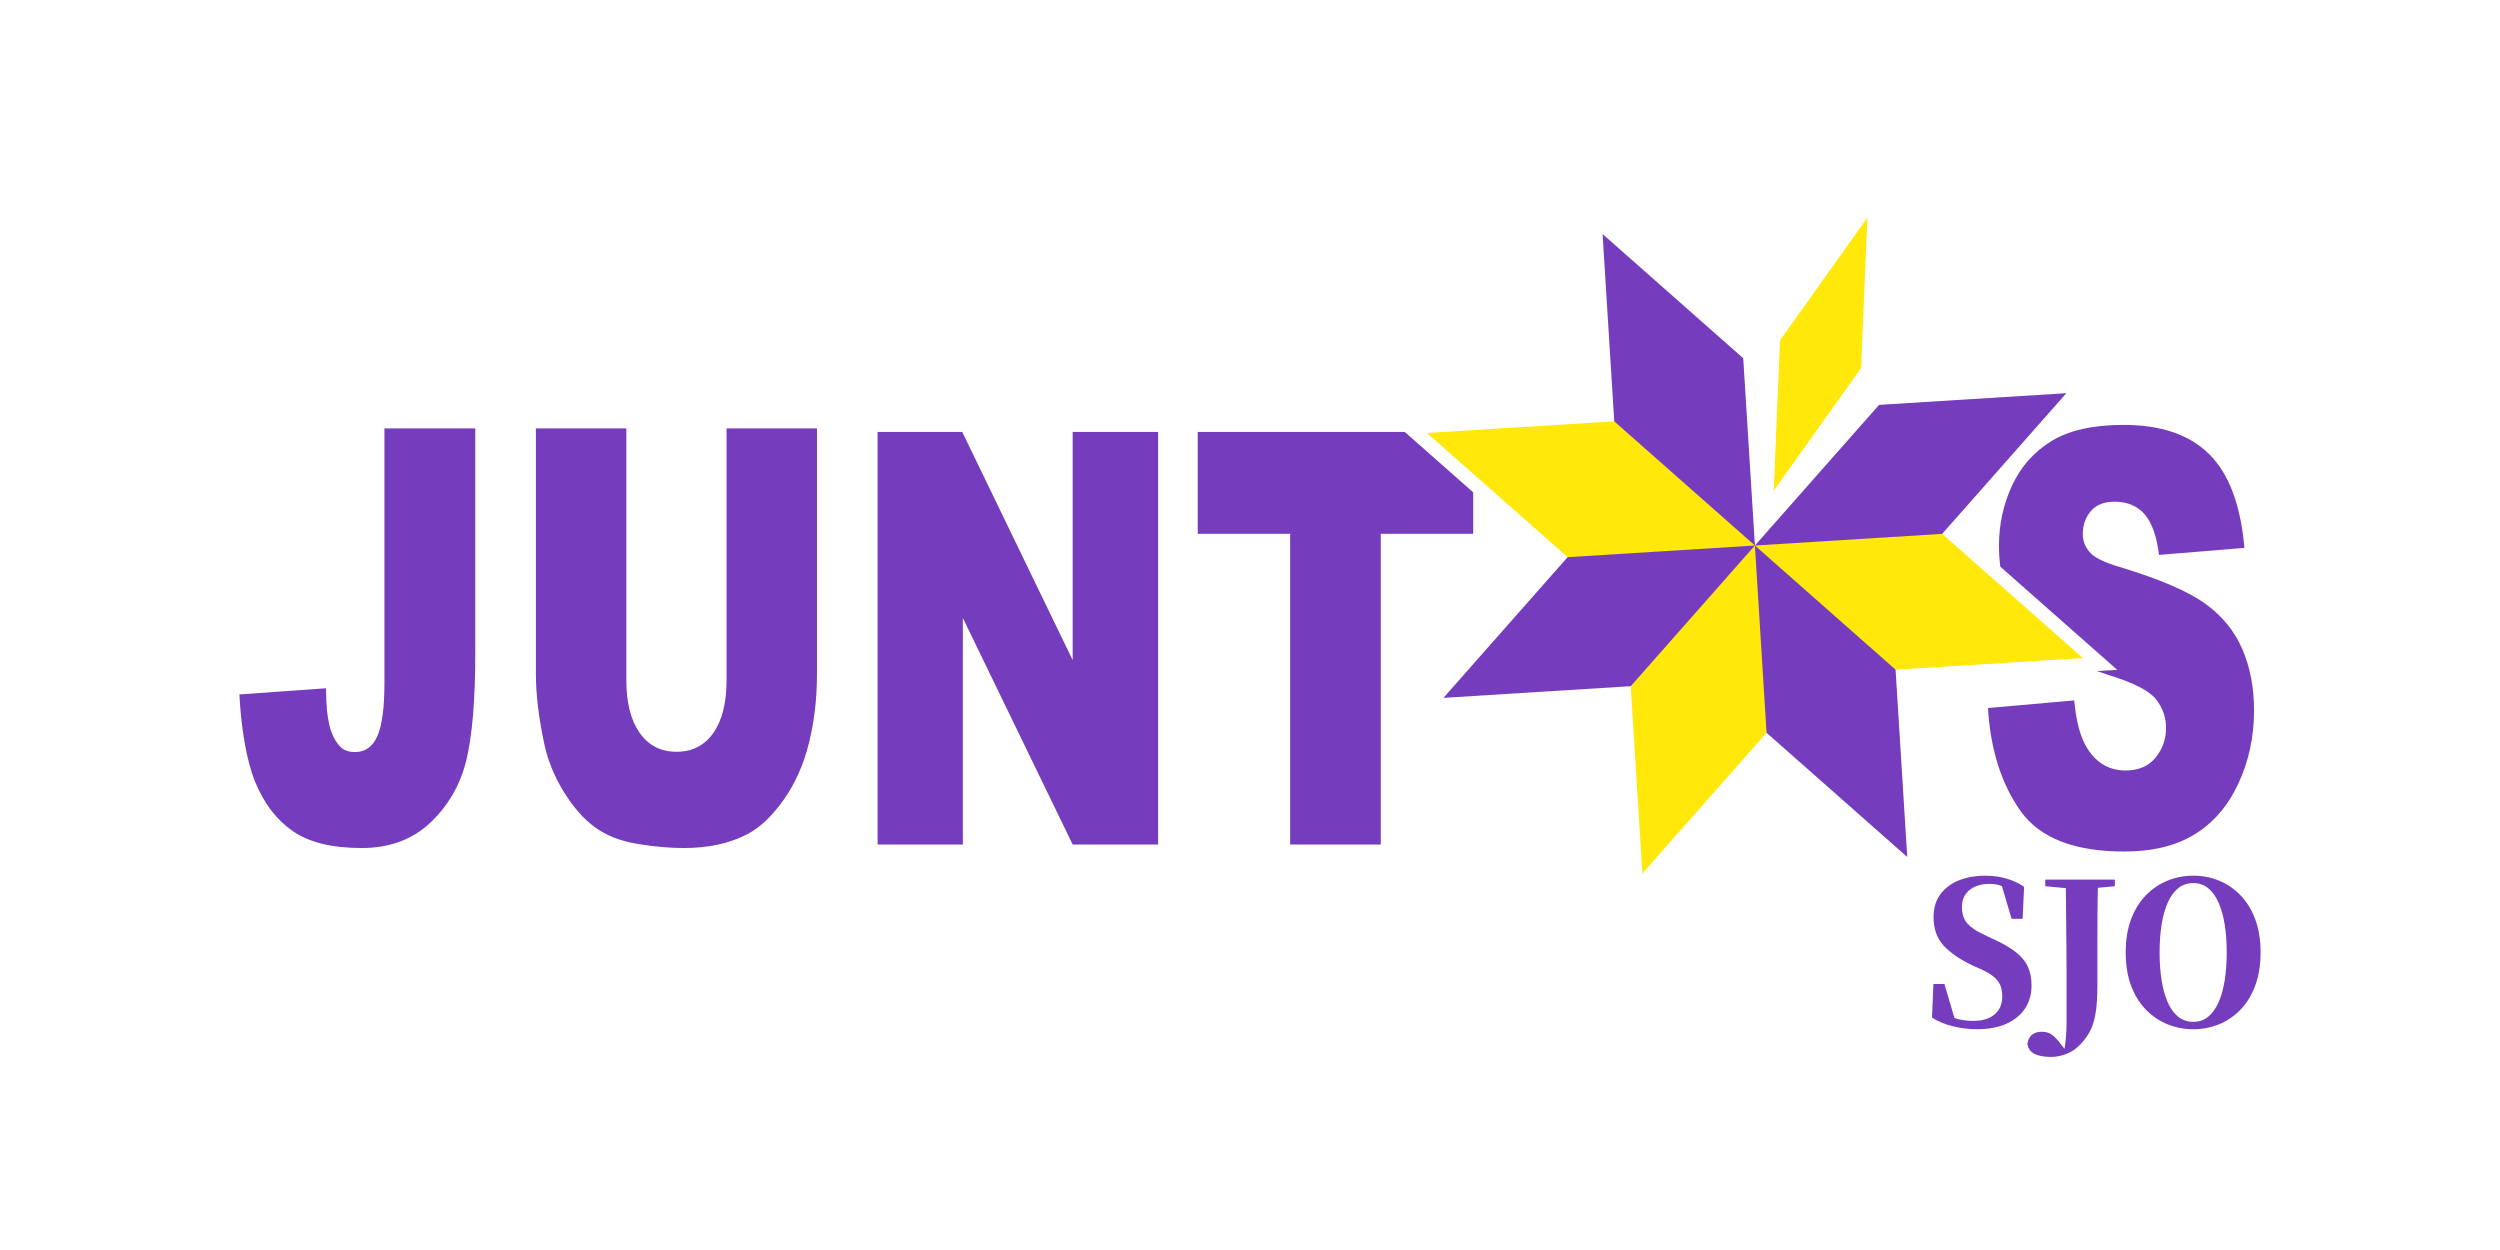
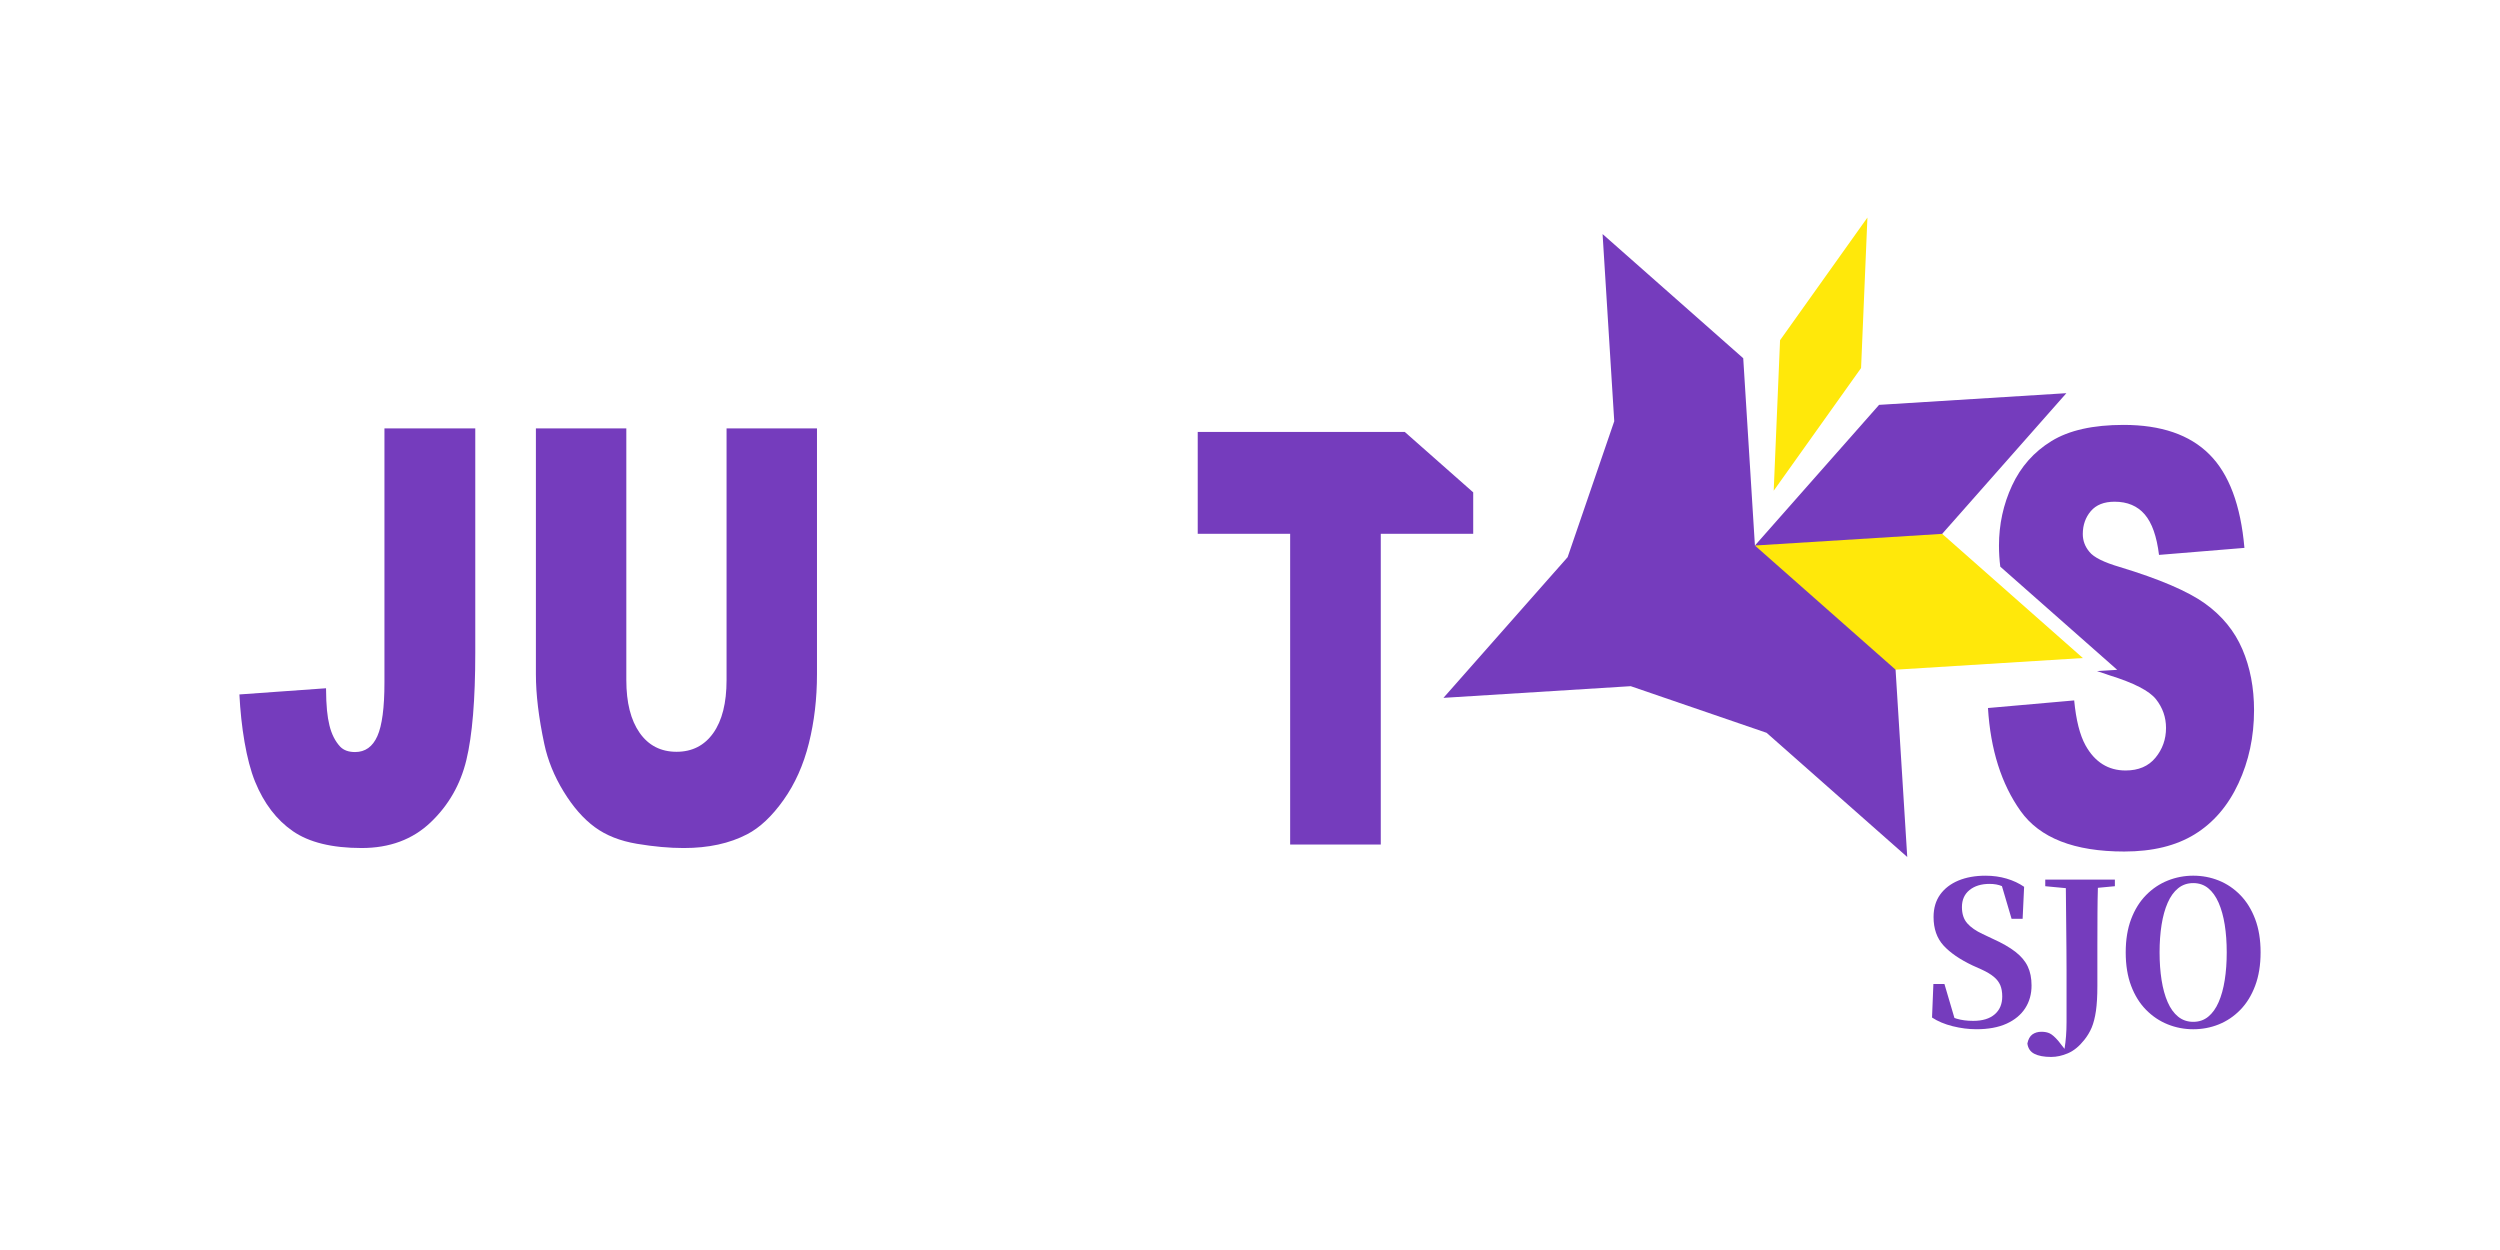
<svg xmlns="http://www.w3.org/2000/svg" version="1.1" viewBox="0 0 720 360" fill="#753cbd">
  <path d="M0,0h720v360H0z" fill="#fff" />
  <path d="m110.721,123.379h26.159v64.558c0,13.554-.855,23.868-2.564,30.942-1.709,7.074-5.148,13.067-10.314,17.981-5.167,4.914-11.783,7.371-19.85,7.371-8.527,0-15.135-1.621-19.821-4.863-4.687-3.242-8.307-7.983-10.861-14.226-2.555-6.24-4.062-15.953-4.523-25.141l24.949-1.782c.038,5.242.364,8.133.979,10.672.614,2.541,1.651,4.594,3.111,6.16.999,1.027,2.42,1.54,4.264,1.54,2.919,0,5.061-1.524,6.425-4.576,1.363-3.049,2.045-8.192,2.045-15.427v-73.21Z" />
  <path d="m209.249,123.379h26.043v70.795c0,7.021-.778,13.648-2.333,19.885-1.556,6.237-3.996,11.692-7.317,16.363-3.323,4.671-6.809,7.951-10.458,9.841-5.07,2.646-11.159,3.969-18.265,3.969-4.111,0-8.595-.405-13.454-1.215-4.86-.812-8.922-2.416-12.186-4.82-3.266-2.402-6.252-5.817-8.96-10.245s-4.562-8.991-5.56-13.689c-1.613-7.56-2.42-14.256-2.42-20.088v-70.795h26.043v72.48c0,6.479,1.277,11.542,3.832,15.186,2.554,3.645,6.098,5.466,10.631,5.466,4.494,0,8.018-1.795,10.573-5.385,2.554-3.591,3.832-8.68,3.832-15.267v-72.48Z" />
-   <path d="m252.752,124.392h24.373l31.806,65.74v-65.74h24.603v118.826h-24.603l-31.633-65.244v65.244h-24.545v-118.826Z" />
  <polygon points="424.284 141.8 424.284 153.73 397.664 153.73 397.664 243.22 371.564 243.22 371.564 153.73 344.944 153.73 344.944 124.39 404.564 124.39 424.284 141.8" />
  <path d="m649.164,204.55c0,7.62-1.5,14.65-4.5,21.08-2.99,6.43-7.18,11.31-12.56,14.63-5.37,3.32-12.15,4.98-20.34,4.98-14.36,0-24.31-3.89-29.84-11.67-5.53-7.78-8.66-17.67-9.39-29.66l24.83-2.19c.54,5.67,1.63,10,3.28,12.97,2.69,4.81,6.53,7.21,11.53,7.21,3.72,0,6.6-1.23,8.61-3.69,2.02-2.46,3.03-5.31,3.03-8.55,0-3.08-.96-5.83-2.88-8.27-1.93-2.43-6.38-4.72-13.37-6.89-1.25-.4-2.46-.81-3.63-1.23l5.82-.36-33.67-29.71c-.25-1.93-.38-3.96-.38-6.06,0-6.11,1.25-11.88,3.77-17.31,2.52-5.43,6.3-9.7,11.35-12.8,5.05-3.11,11.97-4.66,20.77-4.66,10.8,0,19.03,2.82,24.69,8.47,5.67,5.64,9.04,14.63,10.11,26.95l-24.6,2.02c-.65-5.35-2.03-9.24-4.12-11.67-2.09-2.43-4.98-3.65-8.67-3.65-3.04,0-5.32.91-6.86,2.72-1.53,1.81-2.3,4.01-2.3,6.6,0,1.9.63,3.6,1.9,5.11,1.23,1.57,4.15,3.03,8.76,4.38,11.41,3.46,19.58,6.96,24.51,10.49,4.94,3.54,8.53,7.93,10.78,13.18,2.25,5.24,3.37,11.1,3.37,17.58Z" />
  <polygon points="559.351 153.748 545.924 192.874 549.286 246.811 508.776 211.047 469.65 197.62 415.713 200.982 451.477 160.462 464.894 121.346 464.904 121.346 461.542 67.409 502.051 103.173 505.414 157.11 541.178 116.6 595.114 113.238 559.351 153.748" />
  <g fill="#ffe80a">
-     <polygon points="508.768 211.043 473.006 251.556 469.649 197.621 505.411 157.107 508.768 211.043" />
    <polygon points="559.347 153.751 599.861 189.512 545.926 192.869 505.411 157.108 559.347 153.751" />
    <polygon points="512.656 97.987 537.817 62.657 535.989 105.992 510.828 141.321 512.656 97.987" />
-     <polygon points="451.476 160.463 410.962 124.701 464.898 121.344 505.412 157.106 451.476 160.463" />
  </g>
  <path d="m585.084,283.84c0,2.47-.61,4.65-1.83,6.54-1.23,1.89-3.02,3.37-5.37,4.44-2.36,1.07-5.26,1.6-8.69,1.6-2.23,0-4.5-.29-6.82-.87s-4.3-1.41-5.95-2.5l.39-9.66h3.18l2.88,9.78c.22.08.44.16.65.22,1.37.41,2.95.62,4.74.62,2.7,0,4.77-.63,6.22-1.89,1.44-1.25,2.16-2.96,2.16-5.14,0-1.27-.19-2.36-.57-3.26-.39-.9-1.01-1.7-1.87-2.41-.85-.71-2.01-1.41-3.48-2.08l-2.63-1.18c-3.65-1.73-6.43-3.64-8.35-5.73-1.92-2.1-2.88-4.84-2.88-8.21,0-2.55.63-4.7,1.89-6.46,1.26-1.76,3.02-3.11,5.26-4.05,2.25-.93,4.85-1.4,7.81-1.4,2.16,0,4.18.28,6.08.84,1.9.56,3.58,1.35,5.04,2.36l-.43,9.22h-3.18l-2.78-9.42c-1.01-.43-2.21-.64-3.58-.64-2.37,0-4.29.59-5.75,1.77-1.46,1.18-2.19,2.82-2.19,4.91,0,1.95.51,3.51,1.53,4.67,1.02,1.16,2.5,2.19,4.44,3.09l2.85,1.35c2.74,1.23,4.93,2.49,6.57,3.76,1.65,1.28,2.83,2.68,3.56,4.22.74,1.54,1.1,3.37,1.1,5.51Z" />
  <path d="m609.084,253.32v1.91l-4.89.46c-.07,2.35-.11,4.74-.12,7.16-.02,3.24-.03,6.49-.03,9.75v11.4c0,2.85-.14,5.23-.41,7.14-.28,1.91-.69,3.51-1.23,4.81-.55,1.29-1.27,2.48-2.14,3.56-1.46,1.84-3.02,3.11-4.69,3.83-1.66.71-3.27,1.06-4.85,1.06-2.04,0-3.65-.3-4.82-.9-1.17-.59-1.84-1.59-2.02-2.97.25-1.24.74-2.11,1.45-2.62.71-.5,1.58-.76,2.6-.76.95,0,1.75.16,2.41.48.66.32,1.46,1.02,2.41,2.11l1.83,2.33c.38-2.34.58-4.89.58-7.64v-15.15c0-1.61-.01-3.57-.03-5.87-.01-2.3-.04-5.09-.08-8.37-.02-2.67-.06-5.75-.09-9.25l-5.93-.56v-1.91h20.05Z" />
  <path d="m631.656,296.424c-2.557,0-5.005-.469-7.342-1.405-2.338-.936-4.42-2.332-6.246-4.187-1.827-1.854-3.26-4.158-4.301-6.912s-1.562-5.966-1.562-9.638c0-3.634.521-6.828,1.562-9.582,1.041-2.753,2.474-5.058,4.301-6.912,1.826-1.854,3.908-3.25,6.246-4.187,2.337-.936,4.785-1.405,7.342-1.405,2.594,0,5.05.47,7.37,1.405,2.319.937,4.383,2.332,6.191,4.187,1.808,1.854,3.232,4.159,4.273,6.912,1.041,2.754,1.562,5.948,1.562,9.582s-.521,6.838-1.562,9.609c-1.041,2.773-2.466,5.086-4.273,6.94-1.809,1.854-3.872,3.251-6.191,4.187-2.32.937-4.776,1.405-7.37,1.405Zm0-2.136c1.68,0,3.123-.496,4.329-1.489,1.205-.992,2.2-2.388,2.986-4.187.785-1.798,1.369-3.914,1.753-6.351.384-2.435.575-5.095.575-7.979s-.191-5.535-.575-7.952c-.384-2.416-.968-4.523-1.753-6.322-.786-1.798-1.781-3.193-2.986-4.187-1.206-.992-2.649-1.489-4.329-1.489s-3.132.497-4.355,1.489c-1.225.993-2.229,2.389-3.014,4.187-.786,1.799-1.37,3.906-1.753,6.322-.384,2.417-.575,5.067-.575,7.952s.191,5.545.575,7.979c.383,2.437.967,4.553,1.753,6.351.785,1.799,1.789,3.194,3.014,4.187,1.224.993,2.676,1.489,4.355,1.489Z" />
</svg>